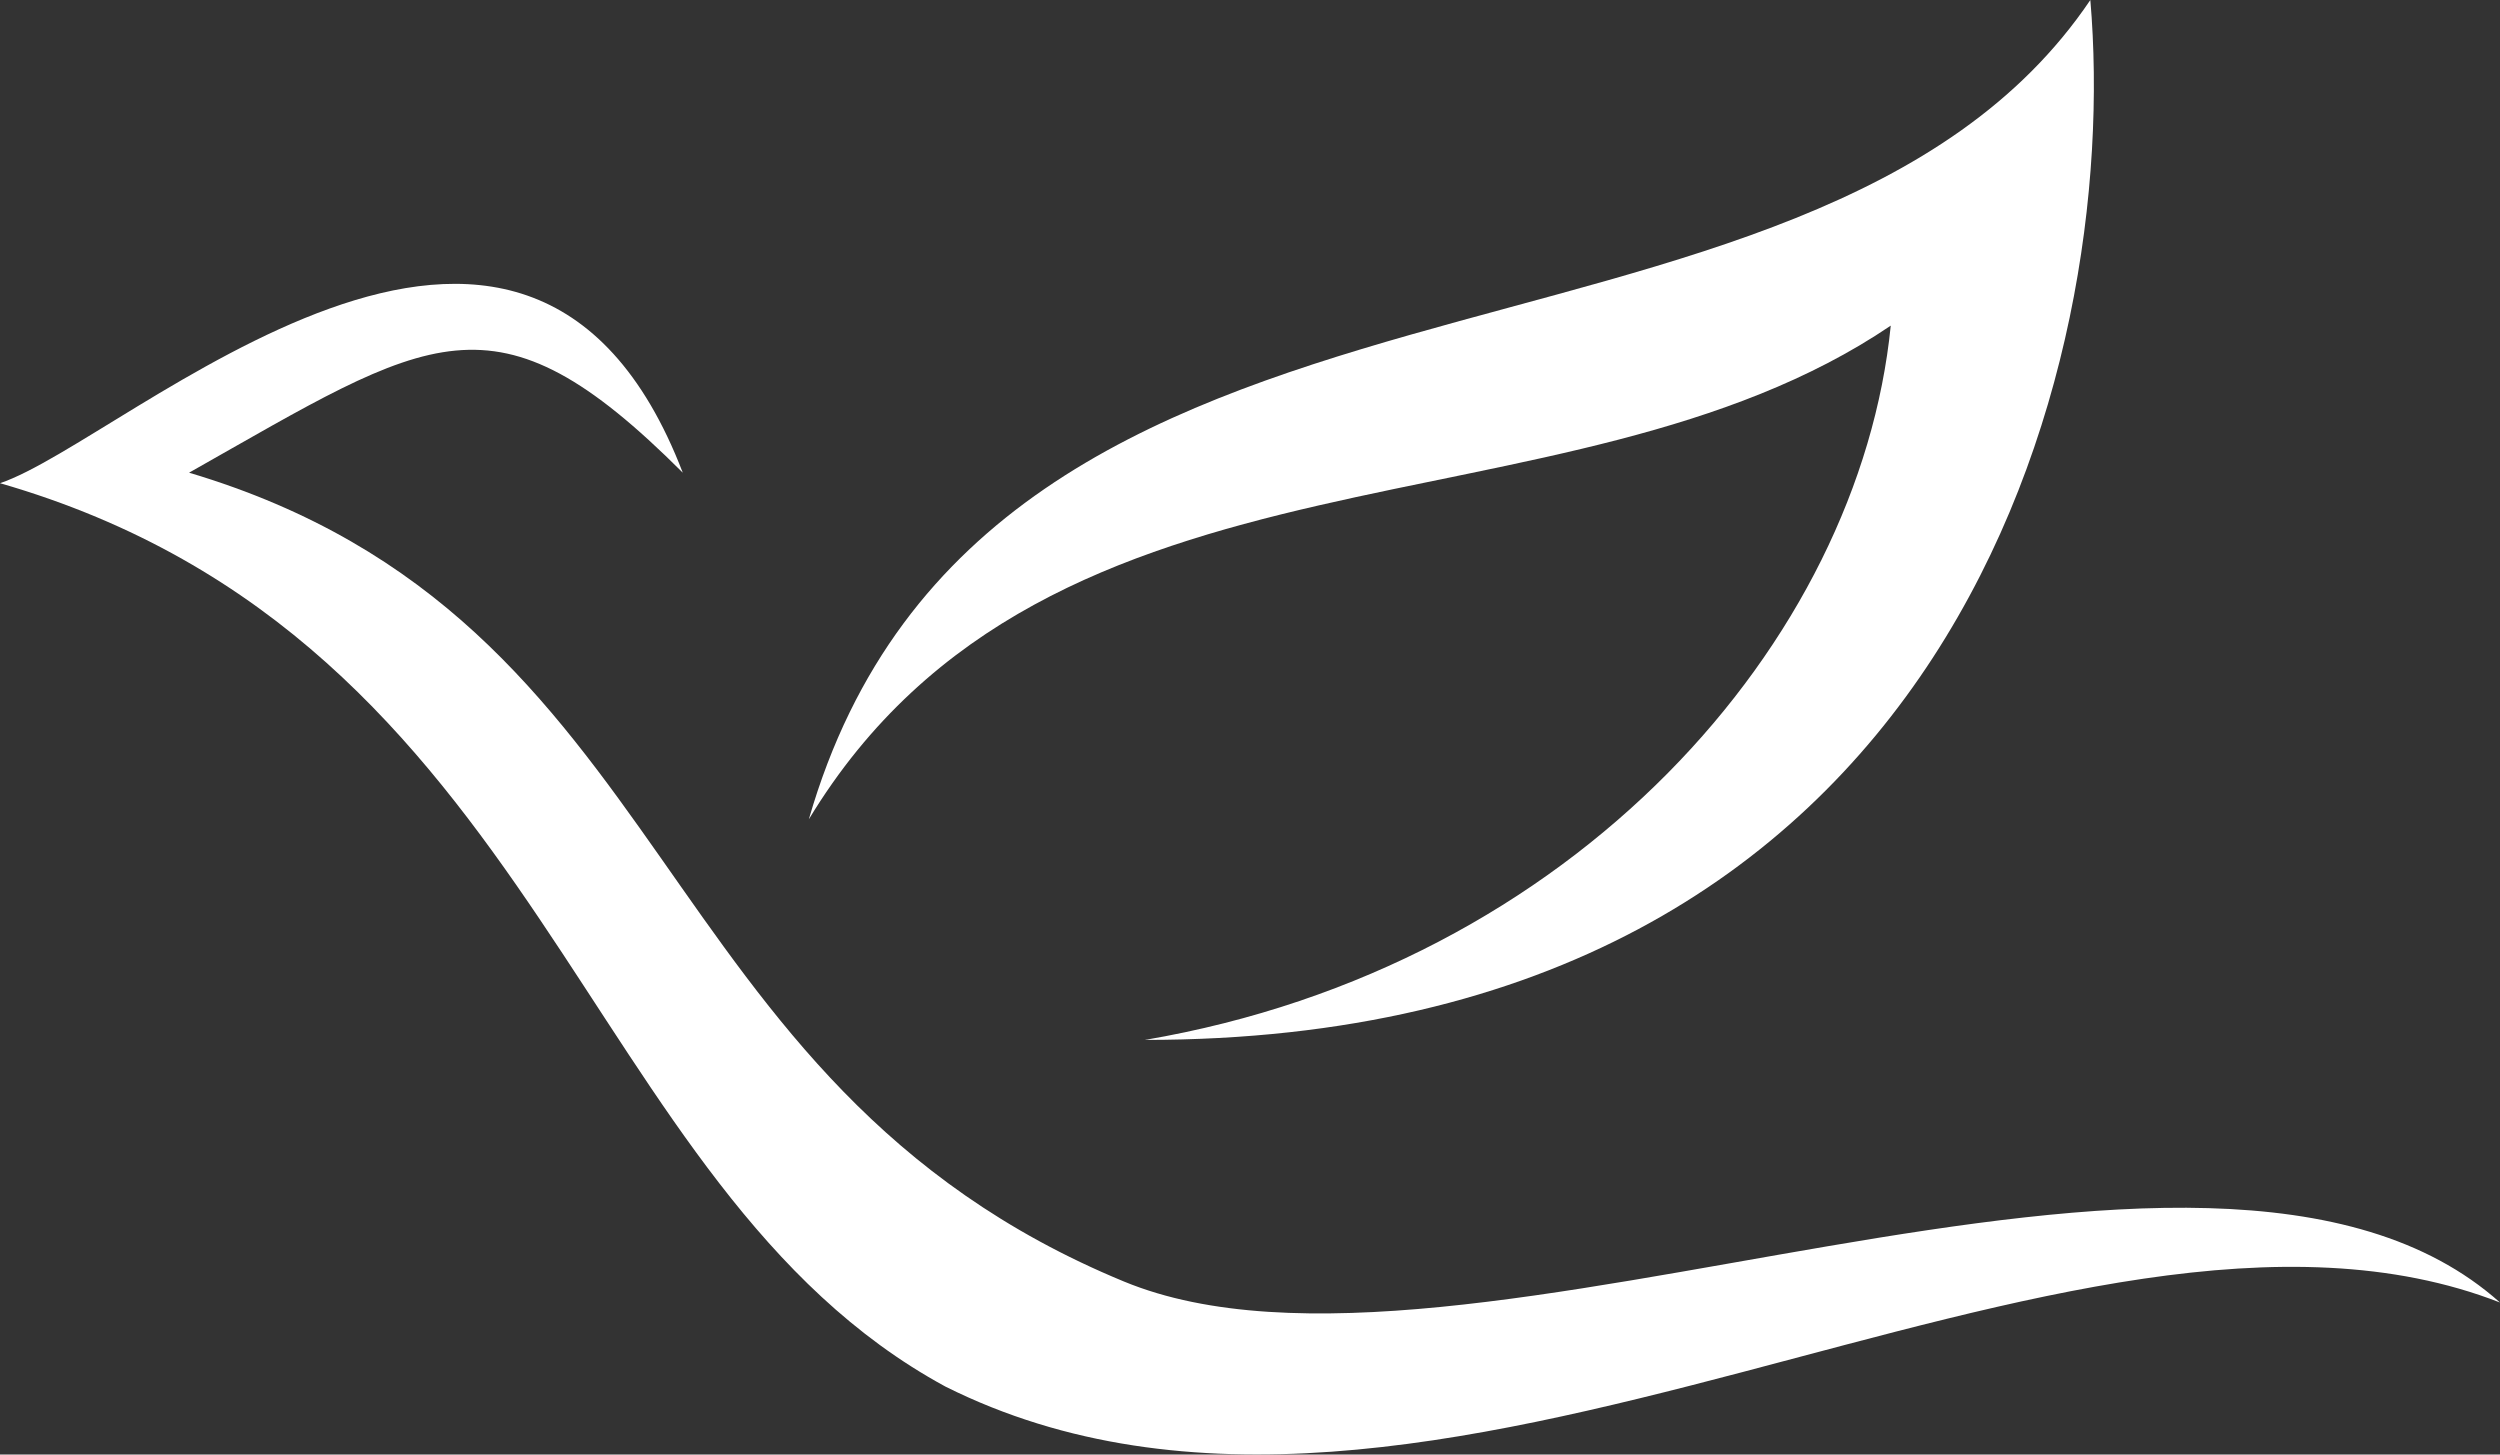
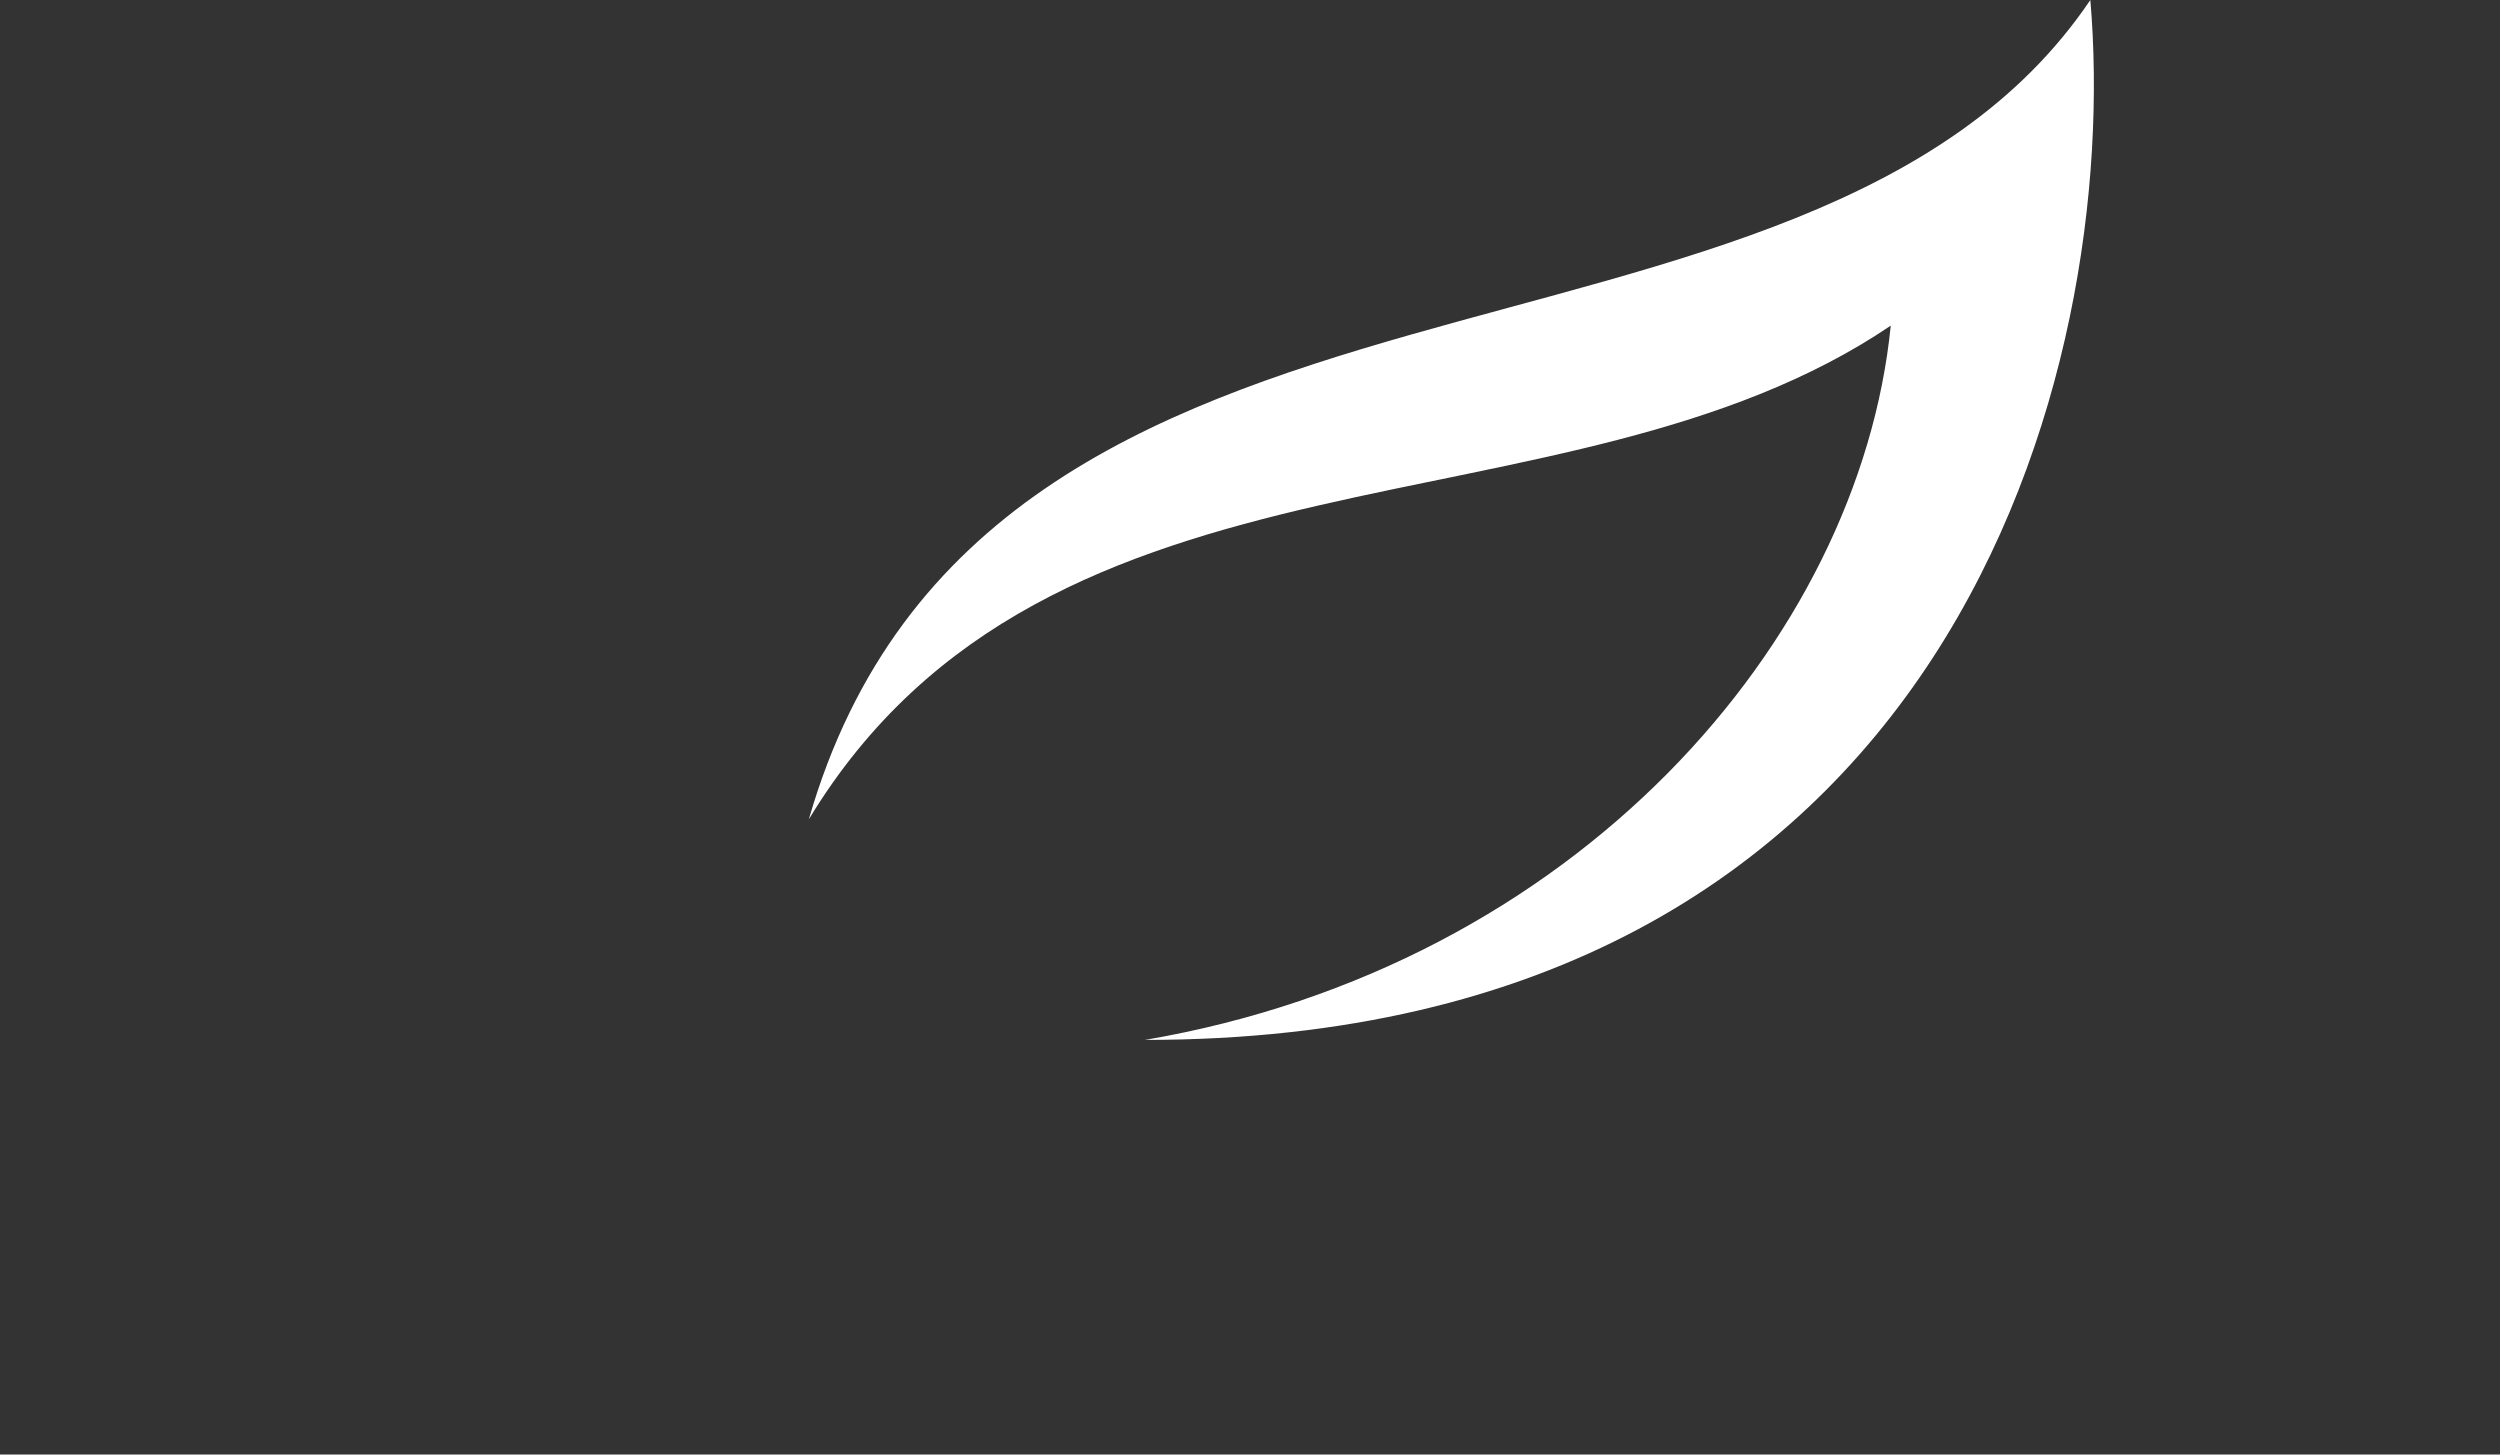
<svg xmlns="http://www.w3.org/2000/svg" viewBox="0 0 238 138.47">
  <rect x="0" y="0" width="238" height="138.47" fill="#333333" stroke="none" />
  <defs>
    <style>.cls-1{fill:#fff;}</style>
  </defs>
  <title>Asset 6</title>
  <g id="Layer_2" data-name="Layer 2">
    <g id="Isolation_Mode" data-name="Isolation Mode">
-       <path class="cls-1" d="M90,132C55,113,52,61,0,46c12-4,50-40,65-1C47,27,41,32,18,45c47,14,43,58,89,77,32.28,13.33,103-23,131,2C197,108,136,155,90,132Z" />
-       <path class="cls-1" d="M180,31c-3,30-30,61-71,68,77,0,93-64,90-99C172,40,94,19,77,78,100,40,149,52,180,31Z" />
+       <path class="cls-1" d="M180,31c-3,30-30,61-71,68,77,0,93-64,90-99C172,40,94,19,77,78,100,40,149,52,180,31" />
    </g>
  </g>
</svg>